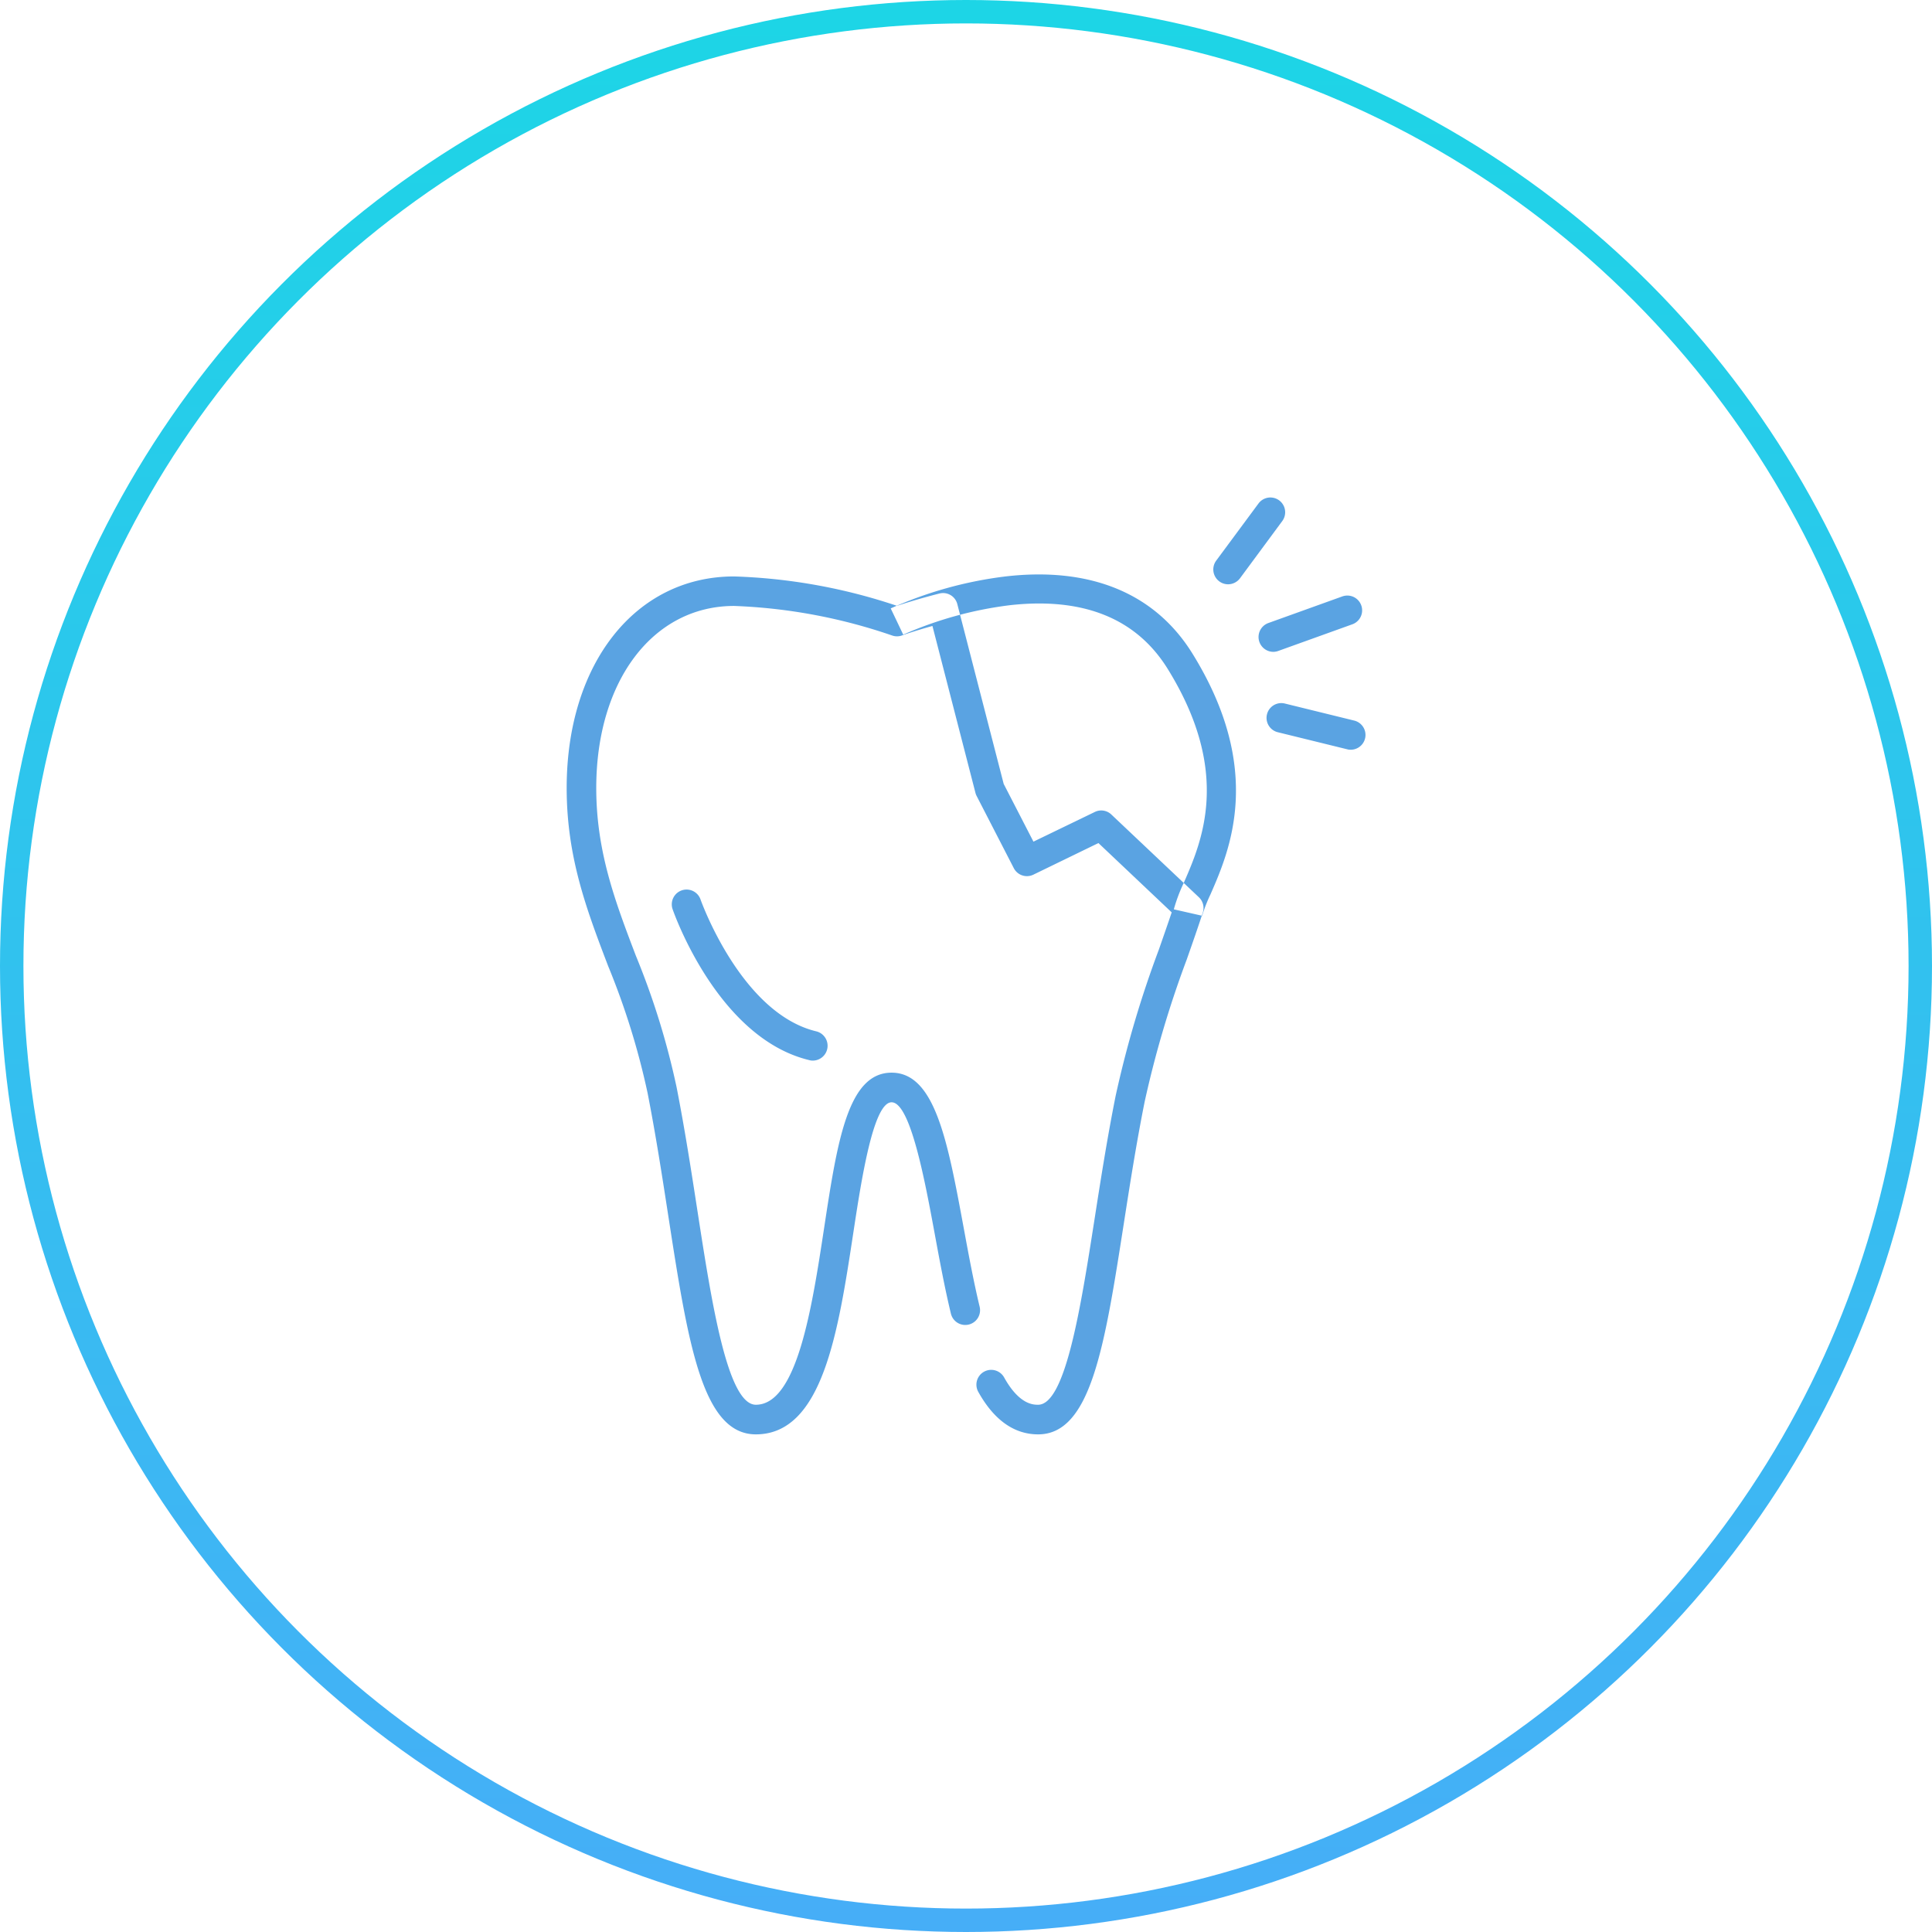
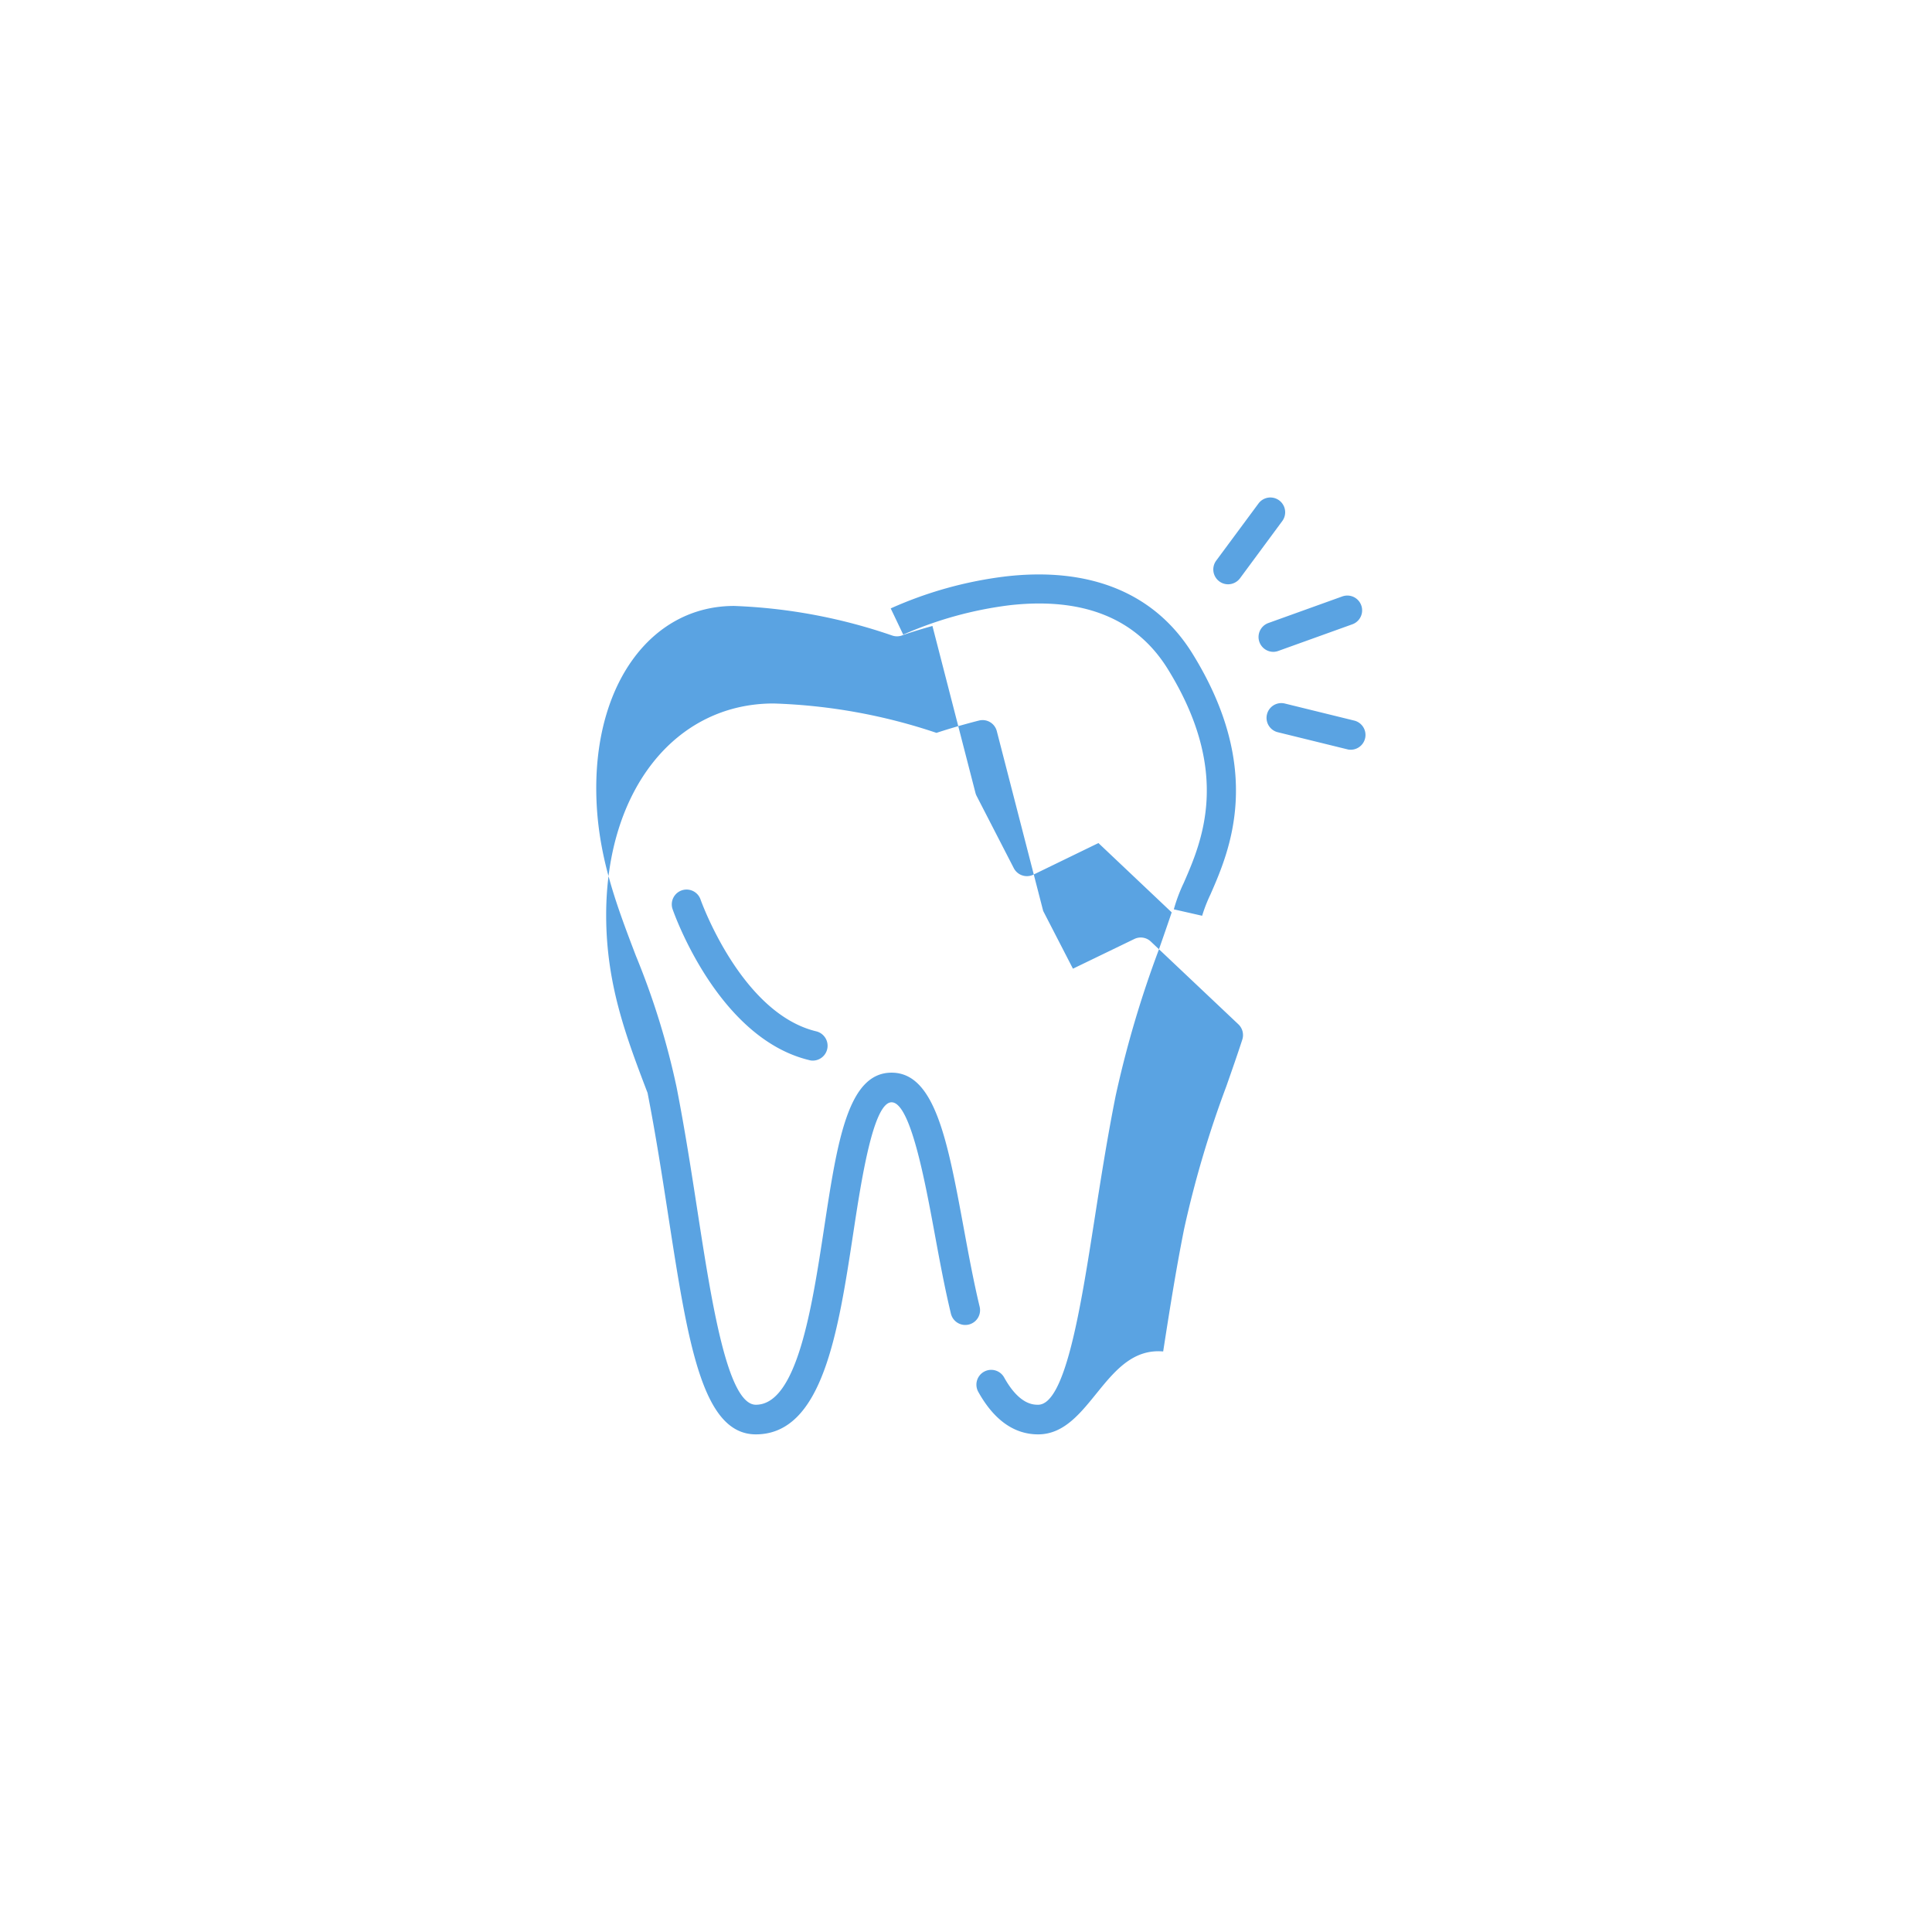
<svg xmlns="http://www.w3.org/2000/svg" id="trouble07.svg" width="165" height="165" viewBox="0 0 165 165">
  <defs>
    <style>
      .cls-1 {
        fill: #fff;
        stroke-width: 2px;
        stroke: url(#linear-gradient);
      }

      .cls-2 {
        fill: #5aa3e2;
        fill-rule: evenodd;
        filter: url(#filter);
      }
    </style>
    <linearGradient id="linear-gradient" x1="82.5" y1="164" x2="82.5" y2="1" gradientUnits="userSpaceOnUse">
      <stop offset="0" stop-color="#46aef7" />
      <stop offset="1" stop-color="#1dd5e6" />
    </linearGradient>
    <filter id="filter" x="496.406" y="5268.5" width="68.188" height="80" filterUnits="userSpaceOnUse">
      <feFlood result="flood" flood-color="#bfa772" />
      <feComposite result="composite" operator="in" in2="SourceGraphic" />
      <feBlend result="blend" in2="SourceGraphic" />
    </filter>
  </defs>
-   <circle id="楕円形_3_のコピー" data-name="楕円形 3 のコピー" class="cls-1" cx="82.5" cy="82.5" r="81.5" />
-   <path id="シェイプ_915" data-name="シェイプ 915" class="cls-2" d="M536.661,5348.5c-2.055,0-3.775-1.23-5.112-3.63a1.264,1.264,0,0,1,2.209-1.23c1.294,2.33,2.5,2.33,2.9,2.33,2.342,0,3.653-8.39,4.811-15.79,0.534-3.42,1.088-6.96,1.807-10.57a90.612,90.612,0,0,1,3.691-12.5c0.379-1.09.751-2.15,1.1-3.19L541.81,5298l-5.557,2.7a1.262,1.262,0,0,1-1.673-.56l-3.171-6.16a1.166,1.166,0,0,1-.1-0.26l-3.675-14.26c-1.581.44-2.59,0.8-2.6,0.81a1.253,1.253,0,0,1-.854,0,46.65,46.65,0,0,0-13.481-2.52c-6.934,0-11.777,6.4-11.777,15.55,0,5.45,1.638,9.74,3.37,14.29a65.218,65.218,0,0,1,3.491,11.26c0.706,3.6,1.256,7.16,1.789,10.61,1.2,7.74,2.553,16.51,4.981,16.51,3.534,0,4.8-8.35,5.825-15.06,1.131-7.43,2.024-13.3,5.767-13.3,3.708,0,4.789,5.85,6.159,13.26,0.417,2.26.848,4.59,1.362,6.73a1.262,1.262,0,1,1-2.455.59c-0.531-2.2-.968-4.57-1.391-6.86-0.824-4.46-2.069-11.19-3.675-11.19-1.572,0-2.593,6.71-3.269,11.15-1.288,8.46-2.618,17.21-8.323,17.21-4.594,0-5.8-7.83-7.478-18.66-0.528-3.42-1.075-6.95-1.77-10.5a63.388,63.388,0,0,0-3.373-10.85c-1.818-4.77-3.536-9.27-3.536-15.19,0-10.64,5.881-18.07,14.3-18.07a48.317,48.317,0,0,1,13.91,2.51c0.634-.21,1.927-0.62,3.619-1.05a1.254,1.254,0,0,1,1.535.91l3.959,15.35,2.541,4.93,5.231-2.53a1.245,1.245,0,0,1,1.419.21l7.48,7.07a1.267,1.267,0,0,1,.333,1.31c-0.426,1.31-.892,2.64-1.369,4a89.125,89.125,0,0,0-3.6,12.17c-0.709,3.55-1.258,7.06-1.788,10.46C542.34,5340.98,541.165,5348.5,536.661,5348.5Zm-19.241-31.92a1.019,1.019,0,0,1-.3-0.04c-7.768-1.86-11.521-12.44-11.677-12.89a1.263,1.263,0,1,1,2.386-.83c0.034,0.1,3.46,9.72,9.882,11.26A1.268,1.268,0,0,1,517.42,5316.58Zm39.329-34.91a1.268,1.268,0,0,1-.429-2.46l6.339-2.28a1.265,1.265,0,0,1,.857,2.38l-6.339,2.28A1.29,1.29,0,0,1,556.749,5281.67Zm6.6,8.36a1.057,1.057,0,0,1-.3-0.04l-5.9-1.45a1.262,1.262,0,1,1,.605-2.45l5.9,1.45A1.263,1.263,0,0,1,563.345,5290.03Zm-10.467-14.13a1.241,1.241,0,0,1-.75-0.25,1.267,1.267,0,0,1-.264-1.77l3.612-4.88a1.262,1.262,0,0,1,2.031,1.5l-3.612,4.89A1.274,1.274,0,0,1,552.878,5275.9Zm-2.211,28.31-2.422-.55a13.828,13.828,0,0,1,.854-2.27c1.536-3.52,4.107-9.41-1.375-18.26-2.676-4.32-7.22-6.15-13.51-5.44a32.4,32.4,0,0,0-9.079,2.51l-1.069-2.24a33.979,33.979,0,0,1,9.806-2.73c7.253-.84,12.774,1.44,15.964,6.59,6.17,9.96,3.159,16.86,1.541,20.56A13,13,0,0,0,550.667,5304.21Z" transform="translate(-448 -5226)" />
+   <path id="シェイプ_915" data-name="シェイプ 915" class="cls-2" d="M536.661,5348.5c-2.055,0-3.775-1.23-5.112-3.63a1.264,1.264,0,0,1,2.209-1.23c1.294,2.33,2.5,2.33,2.9,2.33,2.342,0,3.653-8.39,4.811-15.79,0.534-3.42,1.088-6.96,1.807-10.57a90.612,90.612,0,0,1,3.691-12.5c0.379-1.09.751-2.15,1.1-3.19L541.81,5298l-5.557,2.7a1.262,1.262,0,0,1-1.673-.56l-3.171-6.16a1.166,1.166,0,0,1-.1-0.26l-3.675-14.26c-1.581.44-2.59,0.8-2.6,0.81a1.253,1.253,0,0,1-.854,0,46.65,46.65,0,0,0-13.481-2.52c-6.934,0-11.777,6.4-11.777,15.55,0,5.45,1.638,9.74,3.37,14.29a65.218,65.218,0,0,1,3.491,11.26c0.706,3.6,1.256,7.16,1.789,10.61,1.2,7.74,2.553,16.51,4.981,16.51,3.534,0,4.8-8.35,5.825-15.06,1.131-7.43,2.024-13.3,5.767-13.3,3.708,0,4.789,5.85,6.159,13.26,0.417,2.26.848,4.59,1.362,6.73a1.262,1.262,0,1,1-2.455.59c-0.531-2.2-.968-4.57-1.391-6.86-0.824-4.46-2.069-11.19-3.675-11.19-1.572,0-2.593,6.71-3.269,11.15-1.288,8.46-2.618,17.21-8.323,17.21-4.594,0-5.8-7.83-7.478-18.66-0.528-3.42-1.075-6.95-1.77-10.5c-1.818-4.77-3.536-9.27-3.536-15.19,0-10.64,5.881-18.07,14.3-18.07a48.317,48.317,0,0,1,13.91,2.51c0.634-.21,1.927-0.62,3.619-1.05a1.254,1.254,0,0,1,1.535.91l3.959,15.35,2.541,4.93,5.231-2.53a1.245,1.245,0,0,1,1.419.21l7.48,7.07a1.267,1.267,0,0,1,.333,1.31c-0.426,1.31-.892,2.64-1.369,4a89.125,89.125,0,0,0-3.6,12.17c-0.709,3.55-1.258,7.06-1.788,10.46C542.34,5340.98,541.165,5348.5,536.661,5348.5Zm-19.241-31.92a1.019,1.019,0,0,1-.3-0.04c-7.768-1.86-11.521-12.44-11.677-12.89a1.263,1.263,0,1,1,2.386-.83c0.034,0.1,3.46,9.72,9.882,11.26A1.268,1.268,0,0,1,517.42,5316.58Zm39.329-34.91a1.268,1.268,0,0,1-.429-2.46l6.339-2.28a1.265,1.265,0,0,1,.857,2.38l-6.339,2.28A1.29,1.29,0,0,1,556.749,5281.67Zm6.6,8.36a1.057,1.057,0,0,1-.3-0.04l-5.9-1.45a1.262,1.262,0,1,1,.605-2.45l5.9,1.45A1.263,1.263,0,0,1,563.345,5290.03Zm-10.467-14.13a1.241,1.241,0,0,1-.75-0.25,1.267,1.267,0,0,1-.264-1.77l3.612-4.88a1.262,1.262,0,0,1,2.031,1.5l-3.612,4.89A1.274,1.274,0,0,1,552.878,5275.9Zm-2.211,28.31-2.422-.55a13.828,13.828,0,0,1,.854-2.27c1.536-3.52,4.107-9.41-1.375-18.26-2.676-4.32-7.22-6.15-13.51-5.44a32.4,32.4,0,0,0-9.079,2.51l-1.069-2.24a33.979,33.979,0,0,1,9.806-2.73c7.253-.84,12.774,1.44,15.964,6.59,6.17,9.96,3.159,16.86,1.541,20.56A13,13,0,0,0,550.667,5304.21Z" transform="translate(-448 -5226)" />
</svg>